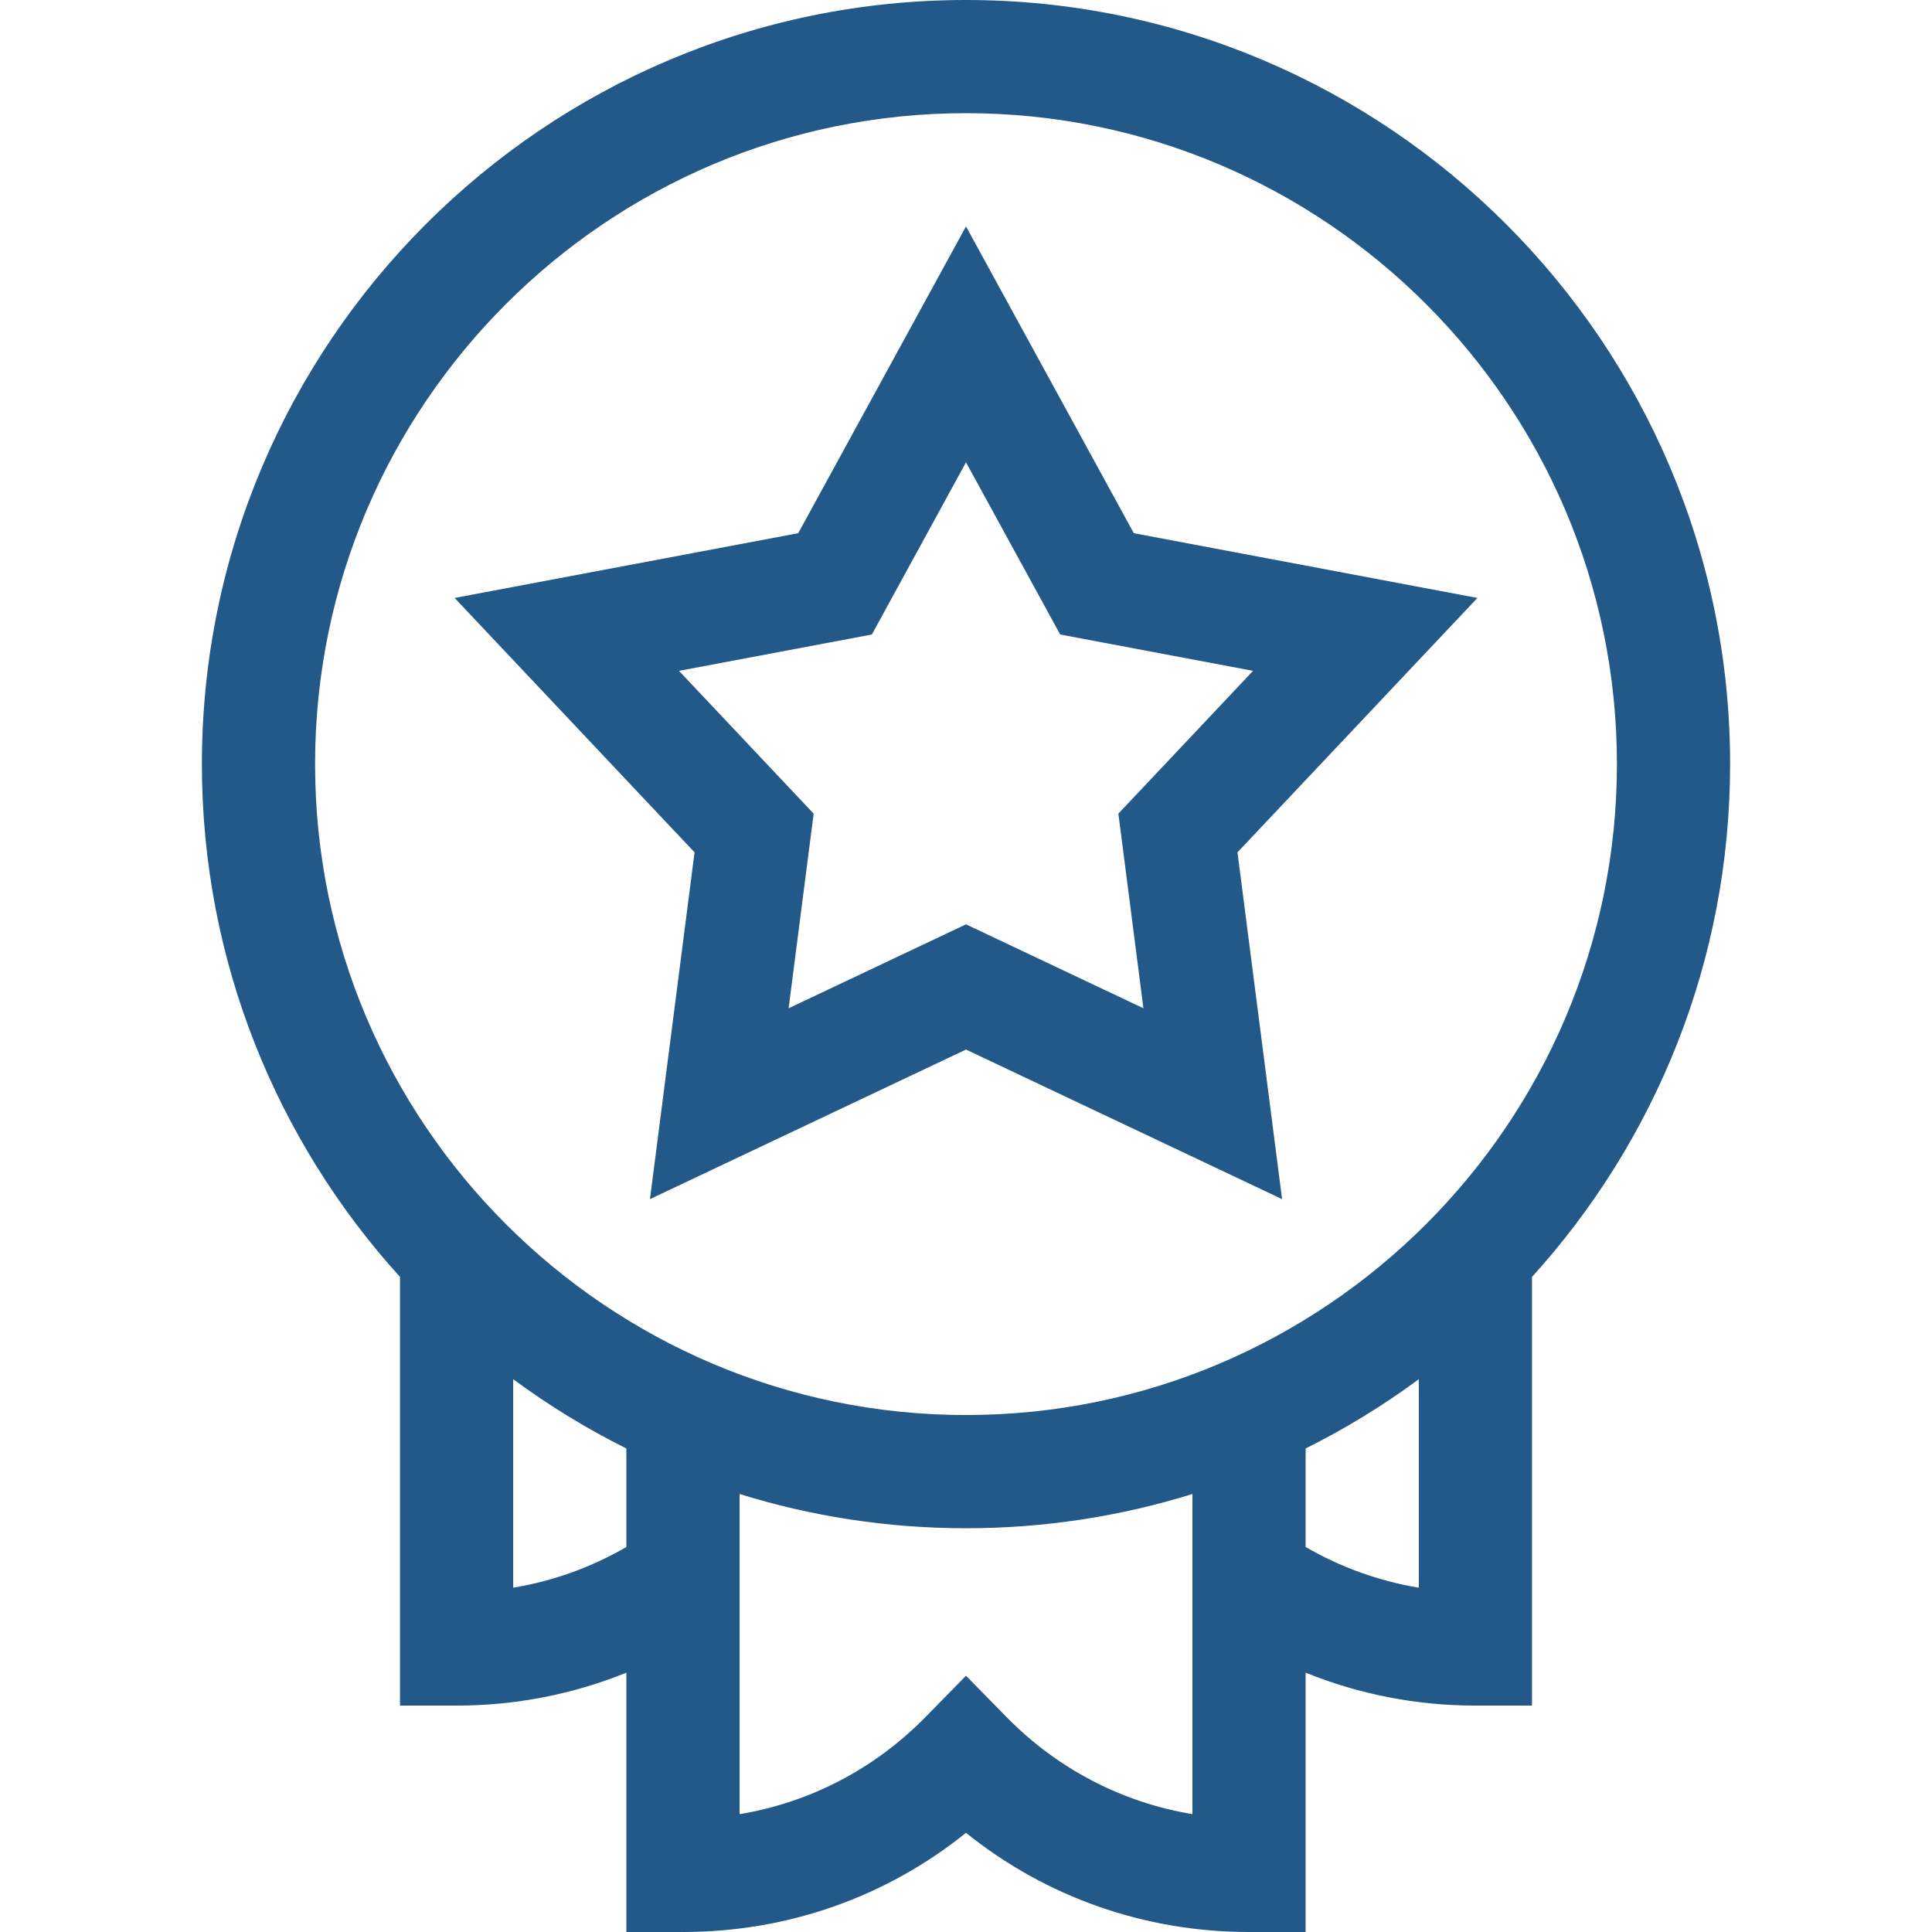
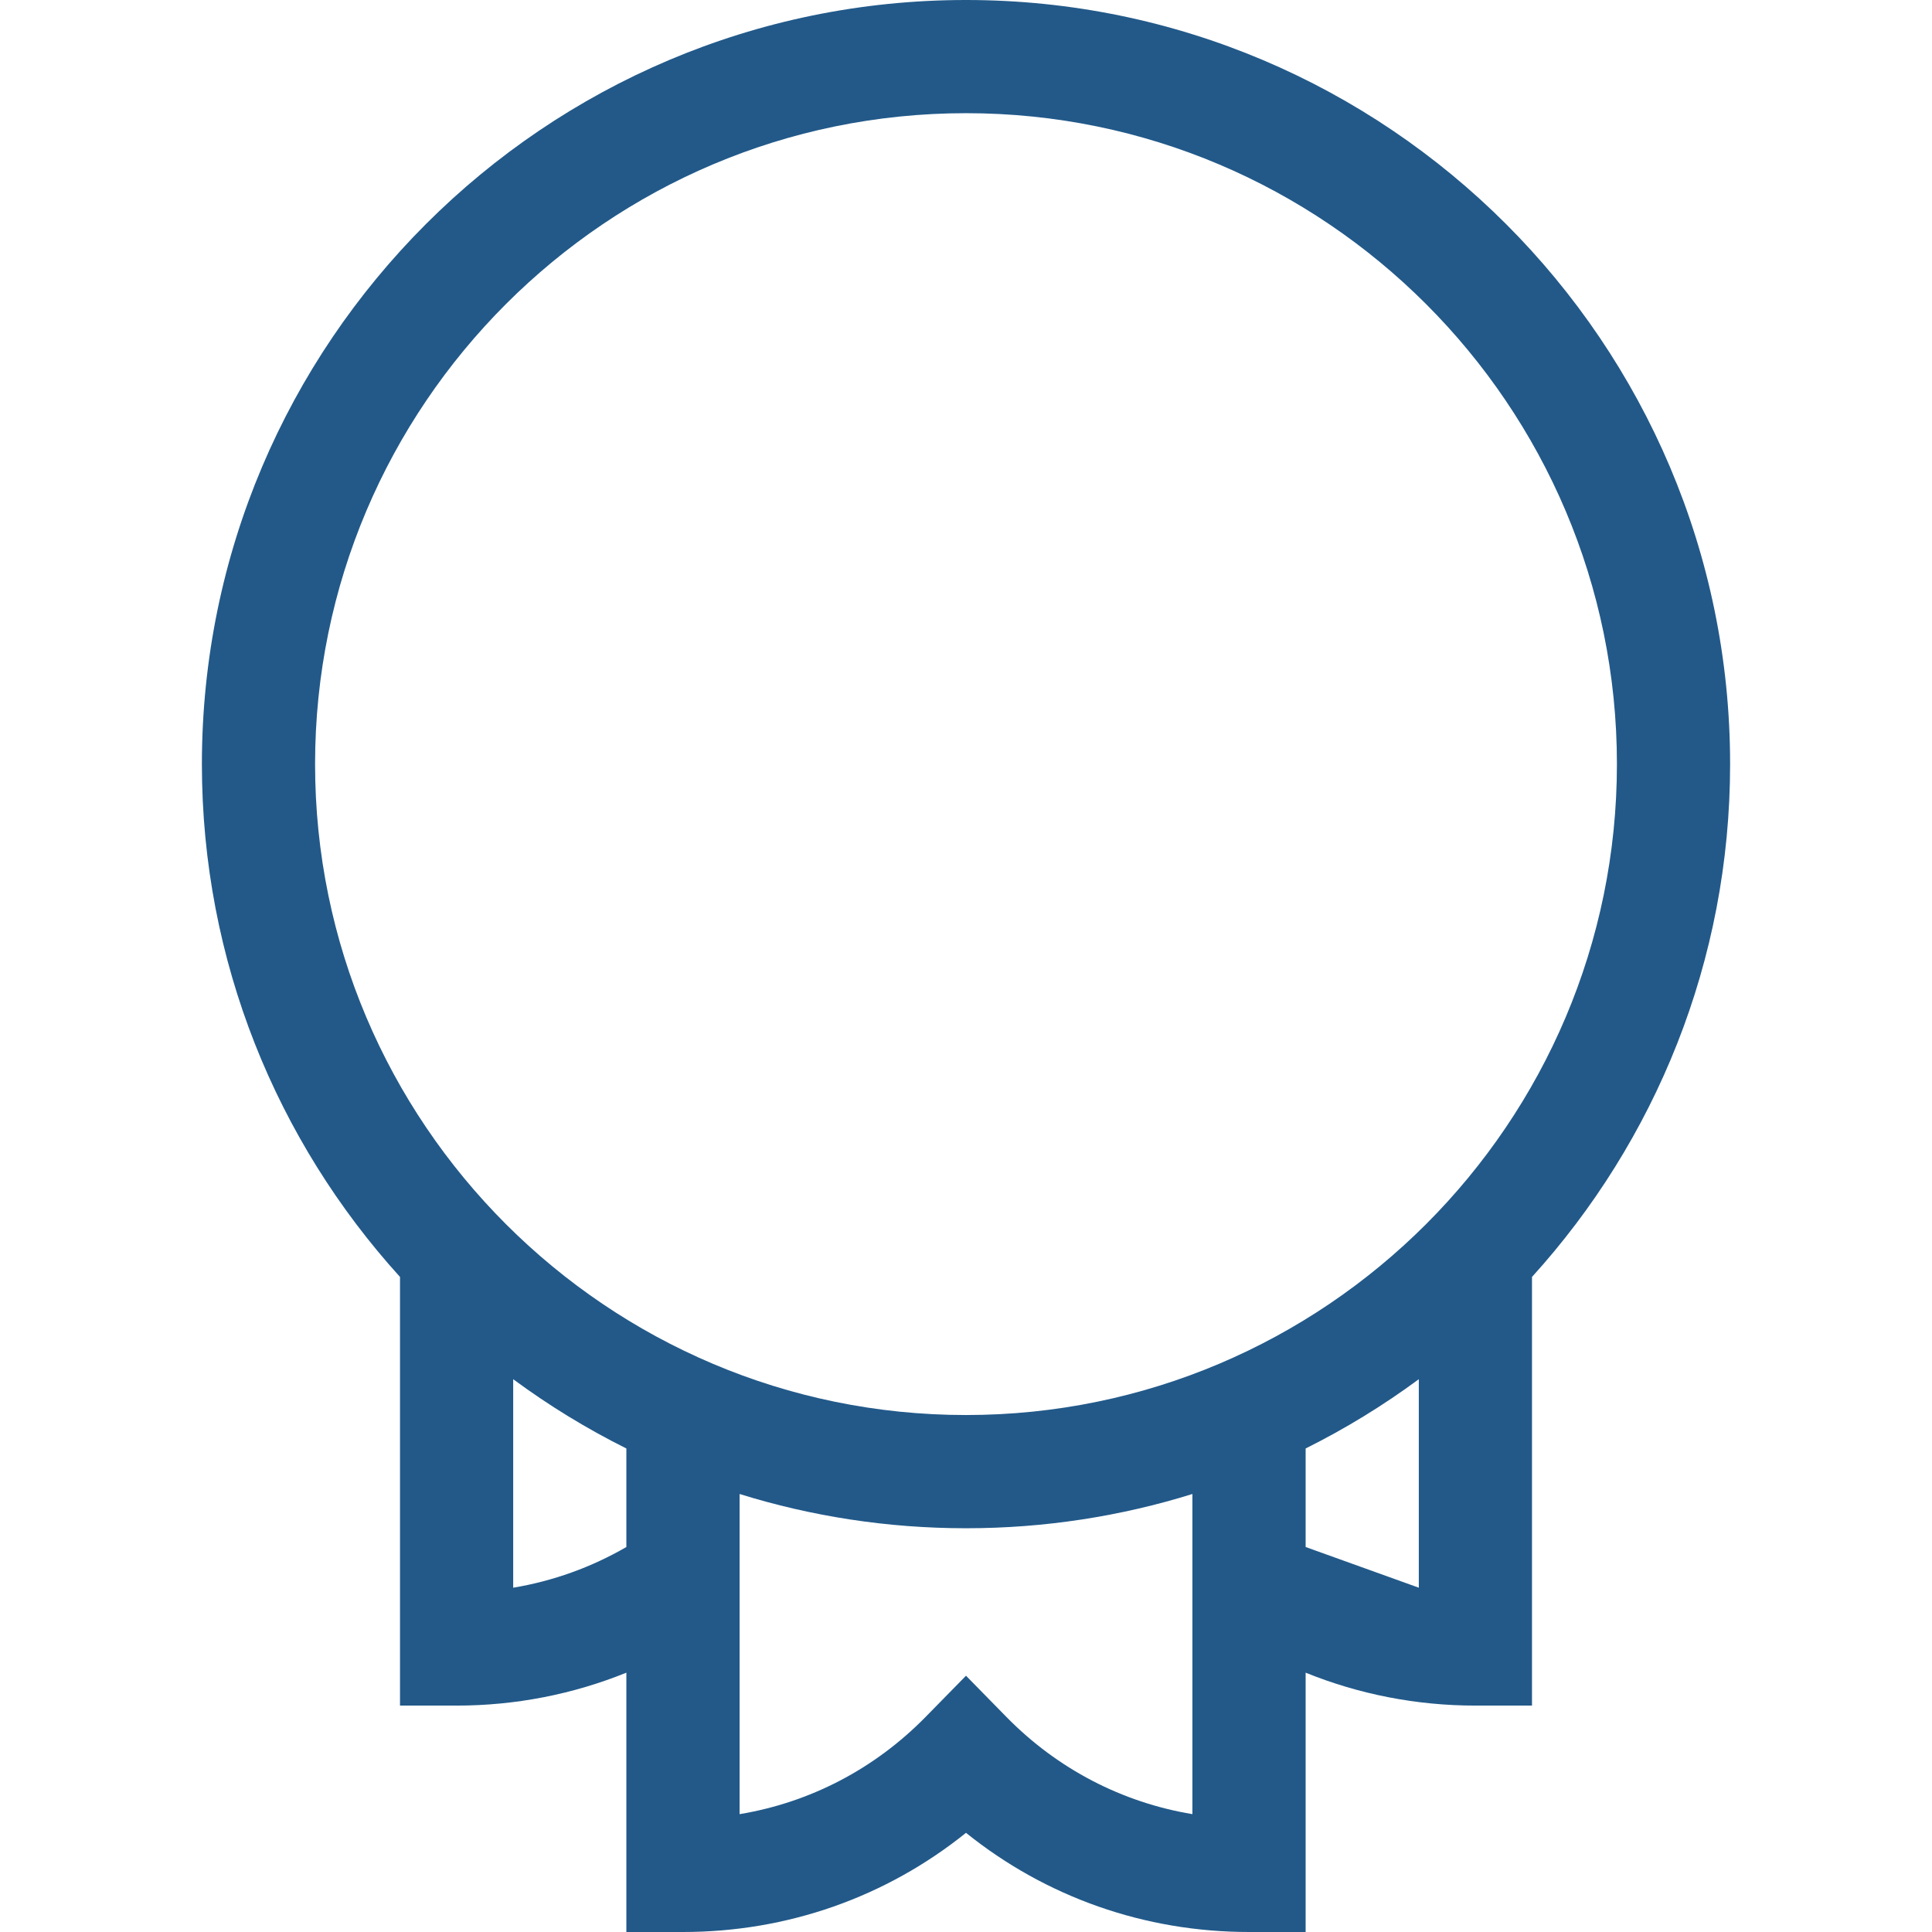
<svg xmlns="http://www.w3.org/2000/svg" width="48" height="48" viewBox="0 0 48 48" fill="none">
-   <path d="M42.984 18.984C42.984 8.516 34.468 0 24 0C13.532 0 5.016 8.516 5.016 18.984C5.016 23.883 6.881 28.354 9.938 31.725V42.375H11.344C12.806 42.375 14.233 42.095 15.562 41.557V48H16.969C19.561 48 22.013 47.134 24 45.536C25.987 47.134 28.439 48 31.031 48H32.438V41.557C33.767 42.095 35.194 42.375 36.656 42.375H38.062V31.725C41.119 28.354 42.984 23.883 42.984 18.984ZM24 2.812C32.917 2.812 40.172 10.067 40.172 18.984C40.172 27.902 32.917 35.156 24 35.156C15.083 35.156 7.828 27.902 7.828 18.984C7.828 10.067 15.083 2.812 24 2.812ZM12.75 39.446V34.266C13.633 34.918 14.573 35.494 15.562 35.987V38.435C14.691 38.939 13.741 39.281 12.75 39.446ZM25.004 42.657L24 41.633L22.996 42.657C21.729 43.949 20.124 44.782 18.375 45.072V37.118C20.153 37.671 22.042 37.969 24 37.969C25.958 37.969 27.847 37.671 29.625 37.118V45.072C27.876 44.781 26.271 43.949 25.004 42.657ZM32.438 38.435V35.987C33.427 35.494 34.367 34.918 35.25 34.266V39.446C34.259 39.281 33.309 38.939 32.438 38.435Z" fill="#225989" />
-   <path d="M16.148 29.792L24 26.076L31.853 29.792L30.745 21.176L36.706 14.856L28.169 13.247L24 5.625L19.832 13.247L11.295 14.856L17.256 21.176L16.148 29.792ZM16.869 16.667L21.661 15.764L24 11.486L26.34 15.764L31.132 16.667L27.786 20.214L28.408 25.05L24 22.965L19.593 25.05L20.215 20.215L16.869 16.667Z" fill="#225989" />
+   <path d="M42.984 18.984C42.984 8.516 34.468 0 24 0C13.532 0 5.016 8.516 5.016 18.984C5.016 23.883 6.881 28.354 9.938 31.725V42.375H11.344C12.806 42.375 14.233 42.095 15.562 41.557V48H16.969C19.561 48 22.013 47.134 24 45.536C25.987 47.134 28.439 48 31.031 48H32.438V41.557C33.767 42.095 35.194 42.375 36.656 42.375H38.062V31.725C41.119 28.354 42.984 23.883 42.984 18.984ZM24 2.812C32.917 2.812 40.172 10.067 40.172 18.984C40.172 27.902 32.917 35.156 24 35.156C15.083 35.156 7.828 27.902 7.828 18.984C7.828 10.067 15.083 2.812 24 2.812ZM12.75 39.446V34.266C13.633 34.918 14.573 35.494 15.562 35.987V38.435C14.691 38.939 13.741 39.281 12.75 39.446ZM25.004 42.657L24 41.633L22.996 42.657C21.729 43.949 20.124 44.782 18.375 45.072V37.118C20.153 37.671 22.042 37.969 24 37.969C25.958 37.969 27.847 37.671 29.625 37.118V45.072C27.876 44.781 26.271 43.949 25.004 42.657ZM32.438 38.435V35.987C33.427 35.494 34.367 34.918 35.25 34.266V39.446Z" fill="#225989" />
</svg>